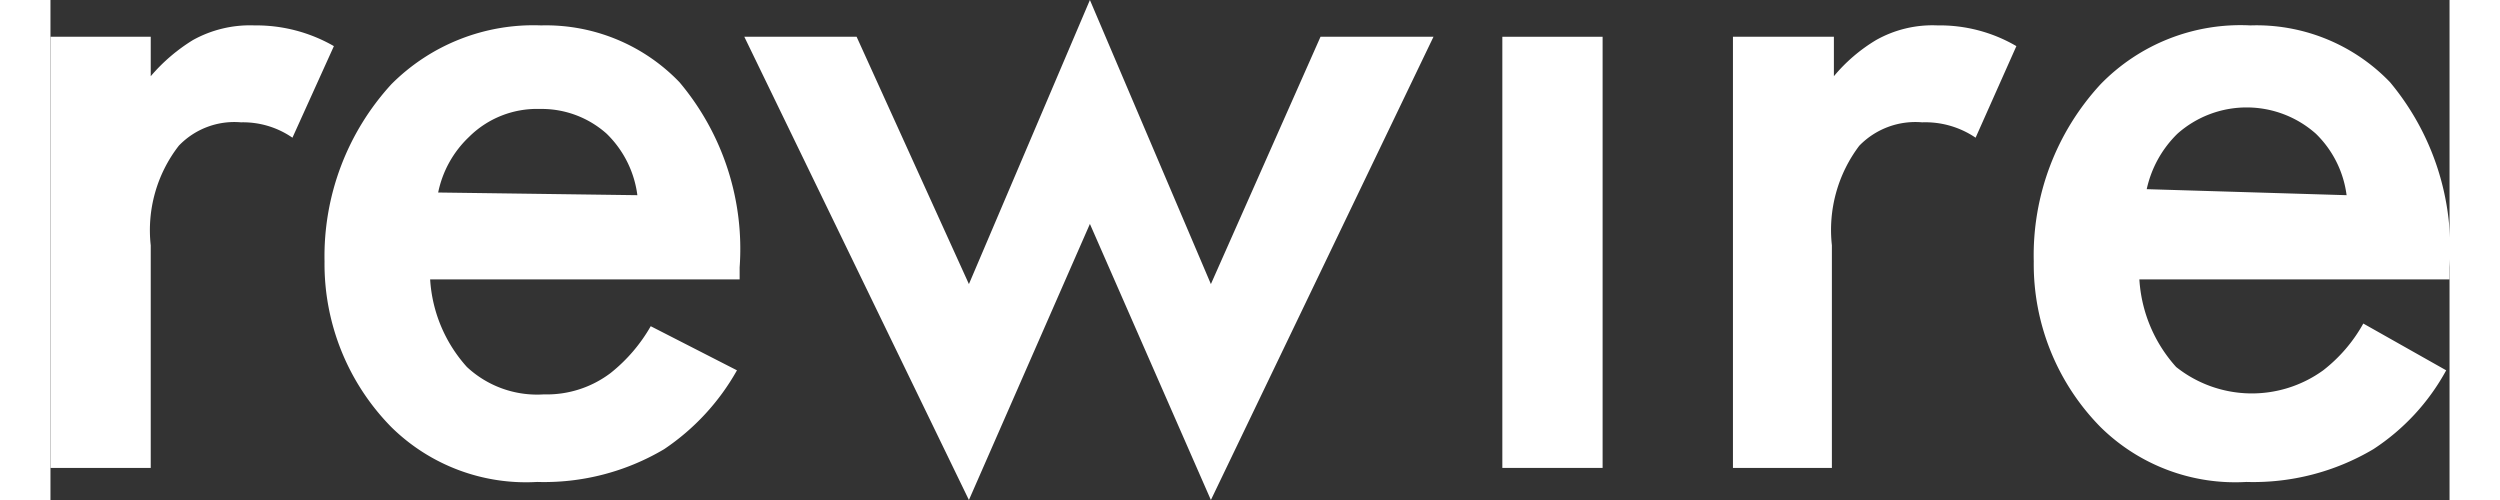
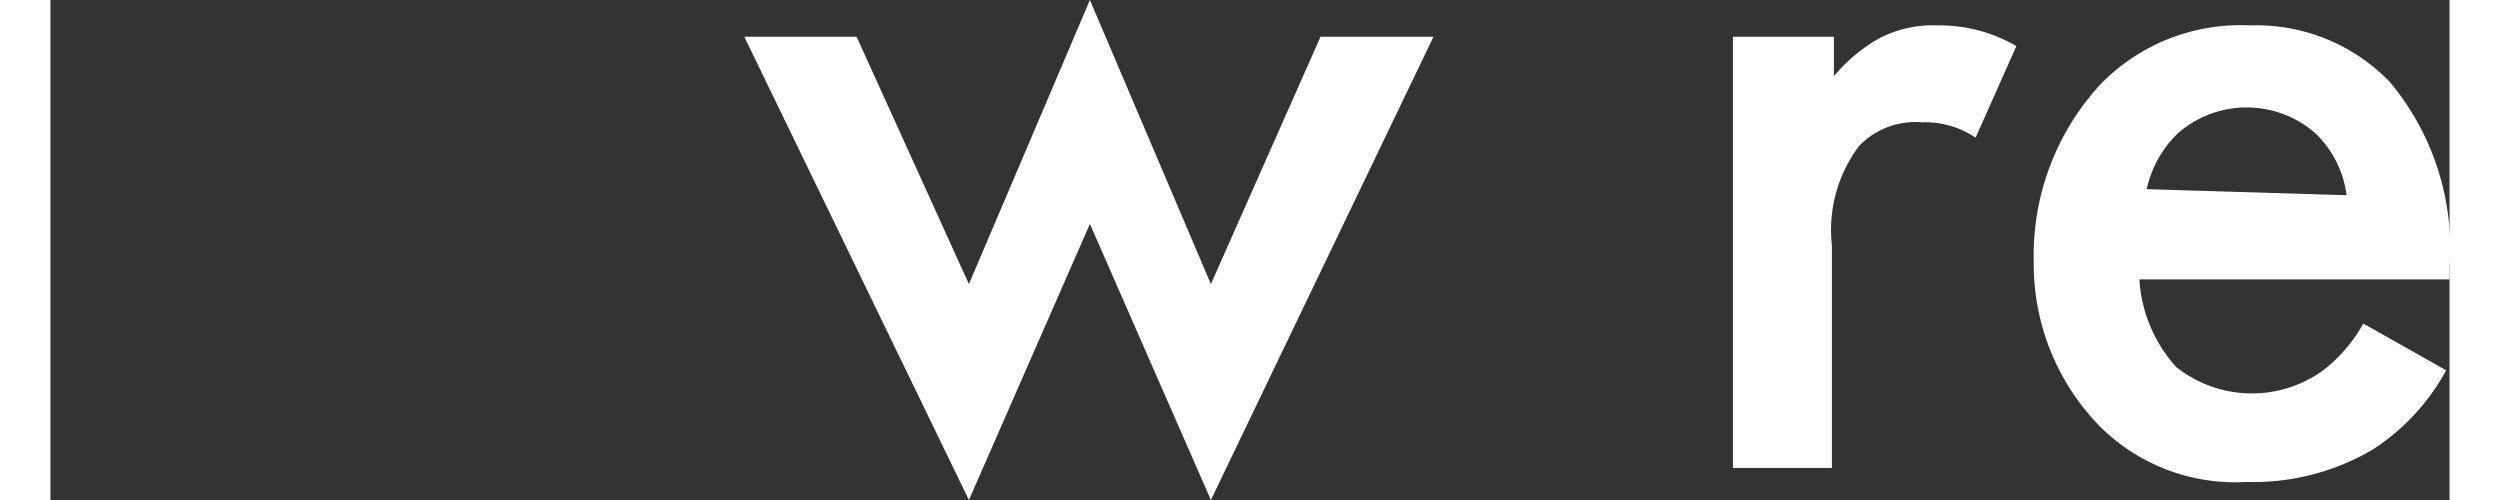
<svg xmlns="http://www.w3.org/2000/svg" width="0.5in" height="0.1in" viewBox="0 0 35.89 7.48">
  <rect x="0" y="0" width="35.89" height="7.48" fill="#333333" stroke="none" />
  <title>rewire-logo</title>
  <g id="Layer_2" data-name="Layer 2">
    <g>
-       <path d="M0,.55H1.5v.59A2.66,2.66,0,0,1,2.13.6,1.76,1.76,0,0,1,3.05.38,2.33,2.33,0,0,1,4.24.69L3.62,2.06a1.3,1.3,0,0,0-.77-.23,1.15,1.15,0,0,0-.93.35A2.06,2.06,0,0,0,1.5,3.67V7H0Z" fill="#fff" />
-       <path d="M10.27,5.54A3.46,3.46,0,0,1,9.18,6.72a3.52,3.52,0,0,1-1.9.49A2.87,2.87,0,0,1,5.1,6.39a3.48,3.48,0,0,1-1-2.48,3.81,3.81,0,0,1,1-2.65A3,3,0,0,1,7.34.38a2.77,2.77,0,0,1,2.07.85A3.87,3.87,0,0,1,10.31,4v.18H5.68a2.15,2.15,0,0,0,.55,1.31,1.54,1.54,0,0,0,1.15.41,1.58,1.58,0,0,0,1-.32,2.44,2.44,0,0,0,.6-.7ZM8.78,2.92A1.56,1.56,0,0,0,8.32,2a1.46,1.46,0,0,0-1-.37,1.44,1.44,0,0,0-1.06.42,1.58,1.58,0,0,0-.46.83Z" fill="#fff" />
      <path d="M12.06.55l1.68,3.7L15.55,0l1.81,4.25L19,.55h1.69L17.36,7.48,15.55,3.35,13.74,7.48,10.38.55Z" fill="#fff" />
-       <path d="M23.22.55V7h-1.5V.55Z" fill="#fff" />
-       <path d="M25.17.55h1.51v.59A2.48,2.48,0,0,1,27.31.6a1.72,1.72,0,0,1,.92-.22,2.27,2.27,0,0,1,1.18.31L28.8,2.06A1.34,1.34,0,0,0,28,1.83a1.17,1.17,0,0,0-.94.35,2.09,2.09,0,0,0-.41,1.49V7H25.17Z" fill="#fff" />
+       <path d="M25.17.55h1.51v.59A2.48,2.48,0,0,1,27.31.6a1.72,1.72,0,0,1,.92-.22,2.27,2.27,0,0,1,1.18.31L28.8,2.06A1.34,1.34,0,0,0,28,1.83a1.17,1.17,0,0,0-.94.35,2.09,2.09,0,0,0-.41,1.49V7H25.17" fill="#fff" />
      <path d="M35.84,5.54a3.28,3.28,0,0,1-1.09,1.18,3.52,3.52,0,0,1-1.9.49,2.87,2.87,0,0,1-2.18-.82,3.47,3.47,0,0,1-1-2.48,3.77,3.77,0,0,1,1-2.65A2.92,2.92,0,0,1,32.91.38,2.77,2.77,0,0,1,35,1.23,3.88,3.88,0,0,1,35.89,4v.18H31.25a2.15,2.15,0,0,0,.55,1.31A1.82,1.82,0,0,0,34,5.54a2.29,2.29,0,0,0,.6-.7ZM34.35,2.92A1.56,1.56,0,0,0,33.89,2a1.56,1.56,0,0,0-2.07,0,1.65,1.65,0,0,0-.46.83Z" fill="#fff" />
    </g>
  </g>
</svg>